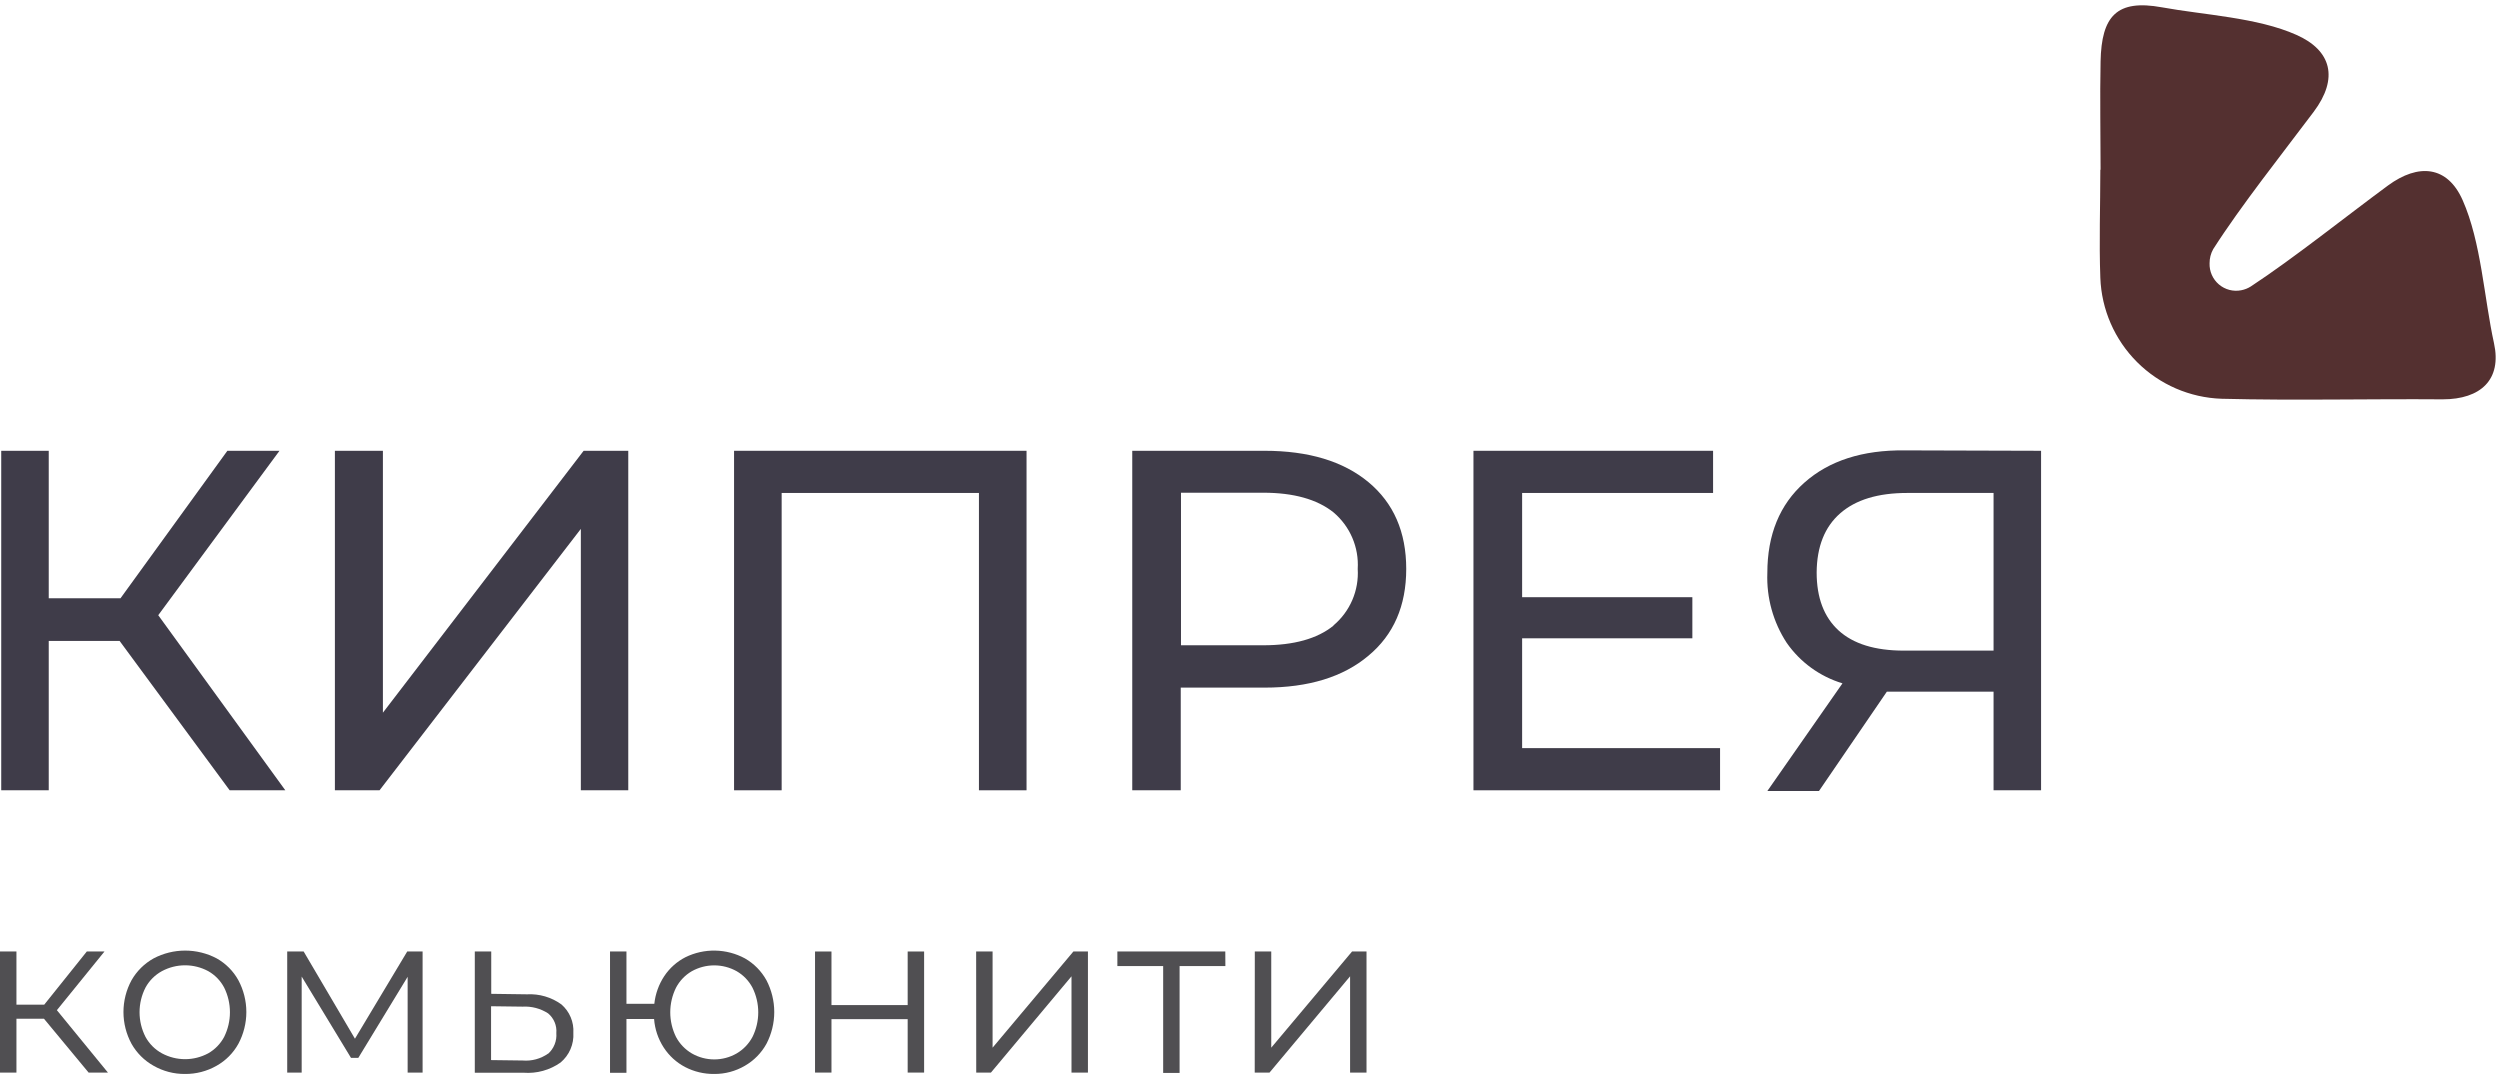
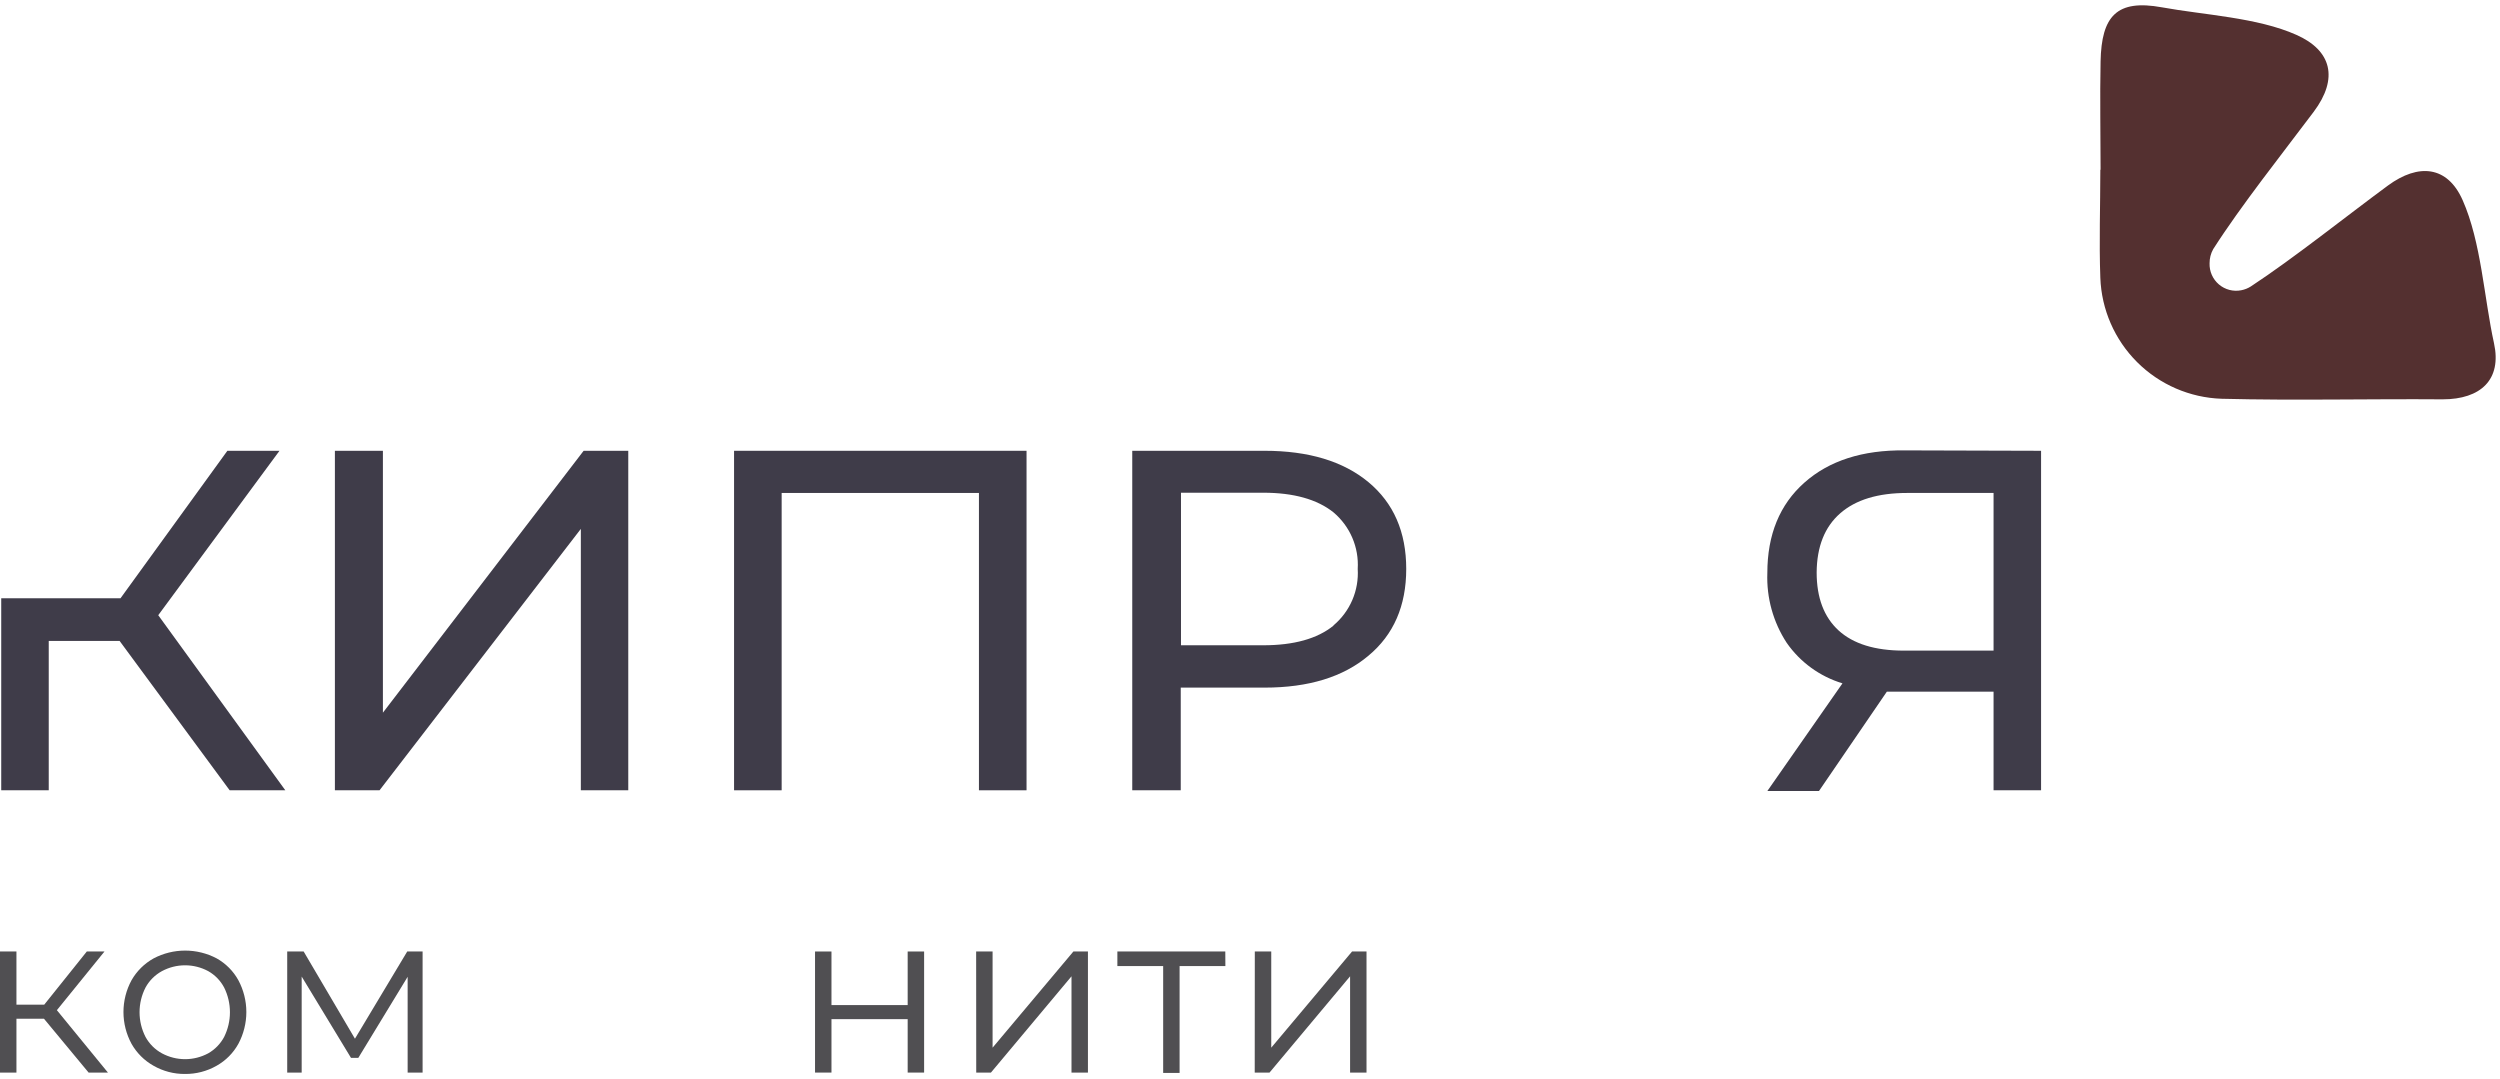
<svg xmlns="http://www.w3.org/2000/svg" width="234" height="101" viewBox="0 0 234 101" fill="none">
  <path d="M4.116 95.353H1.539V100.393H0V89.06H1.539V94.038H4.139L8.125 89.06H9.779L5.324 94.553L10.102 100.393H8.294L4.116 95.353Z" fill="#504F52" />
  <path d="M14.372 99.754C13.509 99.271 12.796 98.56 12.31 97.699C11.815 96.786 11.556 95.764 11.556 94.726C11.556 93.687 11.815 92.665 12.31 91.752C12.799 90.893 13.515 90.185 14.38 89.705C15.29 89.225 16.302 88.975 17.331 88.975C18.359 88.975 19.372 89.225 20.281 89.705C21.136 90.185 21.84 90.894 22.313 91.752C22.802 92.667 23.058 93.688 23.058 94.726C23.058 95.763 22.802 96.785 22.313 97.699C21.838 98.561 21.132 99.273 20.274 99.754C19.374 100.267 18.355 100.532 17.319 100.523C16.286 100.533 15.269 100.268 14.372 99.754ZM19.489 98.592C20.122 98.231 20.64 97.697 20.982 97.053C21.337 96.335 21.522 95.546 21.522 94.745C21.522 93.944 21.337 93.154 20.982 92.437C20.642 91.791 20.124 91.257 19.489 90.898C18.823 90.54 18.079 90.352 17.323 90.352C16.567 90.352 15.823 90.54 15.157 90.898C14.507 91.252 13.973 91.786 13.618 92.437C13.253 93.151 13.062 93.942 13.062 94.745C13.062 95.547 13.253 96.338 13.618 97.053C13.973 97.703 14.507 98.238 15.157 98.592C15.823 98.95 16.567 99.138 17.323 99.138C18.079 99.138 18.823 98.95 19.489 98.592Z" fill="#504F52" />
  <path d="M39.555 89.06V100.393H38.155V91.429L33.538 99.016H32.853L28.237 91.406V100.393H26.883V89.06H28.422L33.223 97.223L38.116 89.06H39.555Z" fill="#504F52" />
-   <path d="M52.55 94.015C52.928 94.343 53.225 94.754 53.419 95.216C53.612 95.677 53.697 96.177 53.666 96.677C53.697 97.201 53.605 97.726 53.396 98.208C53.188 98.691 52.869 99.117 52.466 99.454C51.46 100.163 50.239 100.5 49.011 100.408H44.441V89.06H45.98V93.022L49.319 93.068C50.473 93.003 51.614 93.337 52.55 94.015ZM51.304 98.631C51.572 98.39 51.781 98.09 51.914 97.755C52.048 97.42 52.102 97.059 52.073 96.7C52.103 96.353 52.049 96.004 51.915 95.682C51.781 95.361 51.572 95.076 51.304 94.853C50.596 94.395 49.761 94.174 48.919 94.222L45.964 94.184V99.224L48.919 99.262C49.765 99.334 50.61 99.105 51.304 98.616V98.631Z" fill="#504F52" />
-   <path d="M69.724 89.705C70.571 90.189 71.268 90.898 71.74 91.752C72.219 92.67 72.47 93.69 72.47 94.726C72.47 95.761 72.219 96.782 71.74 97.7C71.269 98.556 70.571 99.267 69.724 99.754C68.852 100.266 67.857 100.532 66.846 100.523C65.896 100.533 64.957 100.309 64.115 99.869C63.305 99.442 62.619 98.814 62.122 98.046C61.603 97.246 61.293 96.327 61.222 95.376H58.636V100.416H57.098V89.059H58.636V93.953H61.245C61.344 93.023 61.666 92.131 62.183 91.352C62.681 90.61 63.358 90.006 64.153 89.598C65.023 89.17 65.982 88.957 66.951 88.976C67.921 88.995 68.871 89.245 69.724 89.705ZM68.954 98.6C69.579 98.233 70.09 97.7 70.431 97.061C70.787 96.343 70.972 95.553 70.972 94.753C70.972 93.952 70.787 93.162 70.431 92.445C70.094 91.803 69.582 91.269 68.954 90.906C68.312 90.547 67.589 90.359 66.854 90.359C66.118 90.359 65.395 90.547 64.753 90.906C64.126 91.269 63.614 91.803 63.276 92.445C62.921 93.162 62.736 93.952 62.736 94.753C62.736 95.553 62.921 96.343 63.276 97.061C63.617 97.7 64.128 98.233 64.753 98.6C65.392 98.968 66.117 99.161 66.854 99.161C67.591 99.161 68.315 98.968 68.954 98.6Z" fill="#504F52" />
  <path d="M76.287 89.06H77.826V94.076H84.958V89.06H86.497V100.393H84.958V95.392H77.826V100.393H76.287V89.06Z" fill="#504F52" />
  <path d="M91.367 89.06H92.906V98.062L100.469 89.06H101.831V100.393H100.292V91.383L92.752 100.393H91.375L91.367 89.06Z" fill="#504F52" />
  <path d="M114.696 90.421H110.41V100.424H108.872V90.421H104.586V89.06H114.688L114.696 90.421Z" fill="#504F52" />
  <path d="M117.45 89.06H118.989V98.062L126.552 89.06H127.906V100.393H126.368V91.383L118.827 100.393H117.442L117.45 89.06Z" fill="#504F52" />
-   <path d="M11.195 59.991H4.562V73.971H0.115V42.194H4.562V55.998H11.279L21.282 42.194H26.16L14.811 57.583L26.706 73.971H21.497L11.195 59.991Z" fill="#3F3C49" />
+   <path d="M11.195 59.991H4.562V73.971H0.115V42.194V55.998H11.279L21.282 42.194H26.16L14.811 57.583L26.706 73.971H21.497L11.195 59.991Z" fill="#3F3C49" />
  <path d="M31.346 42.194H35.84V66.708L54.628 42.194H58.806V73.971H54.367V49.504L35.524 73.971H31.346V42.194Z" fill="#3F3C49" />
  <path d="M96.084 42.194V73.971H91.629V46.141H73.163V73.971H68.708V42.194H96.084Z" fill="#3F3C49" />
  <path d="M128.084 45.126C130.443 47.085 131.623 49.794 131.623 53.251C131.623 56.708 130.443 59.416 128.084 61.376C125.724 63.366 122.485 64.361 118.366 64.361H110.518V73.971H105.979V42.194H118.366C122.485 42.194 125.724 43.172 128.084 45.126ZM124.814 58.537C125.579 57.894 126.182 57.081 126.577 56.163C126.971 55.245 127.144 54.248 127.083 53.251C127.144 52.252 126.97 51.254 126.576 50.335C126.182 49.416 125.578 48.602 124.814 47.957C123.275 46.731 121.082 46.118 118.235 46.118H110.541V60.398H118.235C121.108 60.398 123.3 59.786 124.814 58.56V58.537Z" fill="#3F3C49" />
-   <path d="M160.998 70.024V73.971H137.916V42.194H160.344V46.141H142.471V55.898H158.405V59.745H142.471V70.024H160.998Z" fill="#3F3C49" />
  <path d="M191.044 42.194V73.971H186.597V64.738H177.833C177.295 64.738 176.879 64.738 176.61 64.738L170.255 74.04H165.423L172.455 63.961C170.341 63.32 168.503 61.987 167.239 60.175C165.97 58.236 165.336 55.951 165.423 53.635C165.423 50.044 166.58 47.223 168.893 45.172C171.206 43.12 174.33 42.114 178.264 42.156L191.044 42.194ZM172.094 59.013C173.471 60.267 175.502 60.898 178.203 60.898H186.597V46.141H178.503C175.779 46.141 173.692 46.777 172.24 48.049C170.788 49.321 170.055 51.168 170.039 53.589C170.039 55.948 170.724 57.757 172.094 59.013Z" fill="#3F3C49" />
  <path d="M196.591 15.888C196.591 19.258 196.468 22.636 196.591 25.998C196.698 28.972 197.929 31.794 200.035 33.896C202.141 35.998 204.966 37.223 207.94 37.324C214.864 37.501 221.735 37.324 228.629 37.378C232.207 37.378 234.184 35.524 233.438 32.123C232.514 27.93 232.245 22.651 230.499 18.727C229.075 15.519 226.375 15.265 223.512 17.366C219.665 20.197 214.68 24.183 210.686 26.806C210.41 26.984 210.102 27.107 209.778 27.168C209.411 27.24 209.033 27.228 208.671 27.134C208.309 27.039 207.973 26.864 207.688 26.621C207.404 26.378 207.177 26.075 207.026 25.732C206.875 25.39 206.803 25.018 206.816 24.644C206.813 24.181 206.929 23.725 207.155 23.321C209.725 19.289 213.687 14.296 216.557 10.472C218.919 7.325 218.227 4.717 214.941 3.262C211.287 1.631 206.262 1.4 202.354 0.685C198.13 -0.084 196.699 1.493 196.614 5.755C196.545 9.133 196.614 12.511 196.614 15.888H196.591Z" fill="#543030" />
</svg>